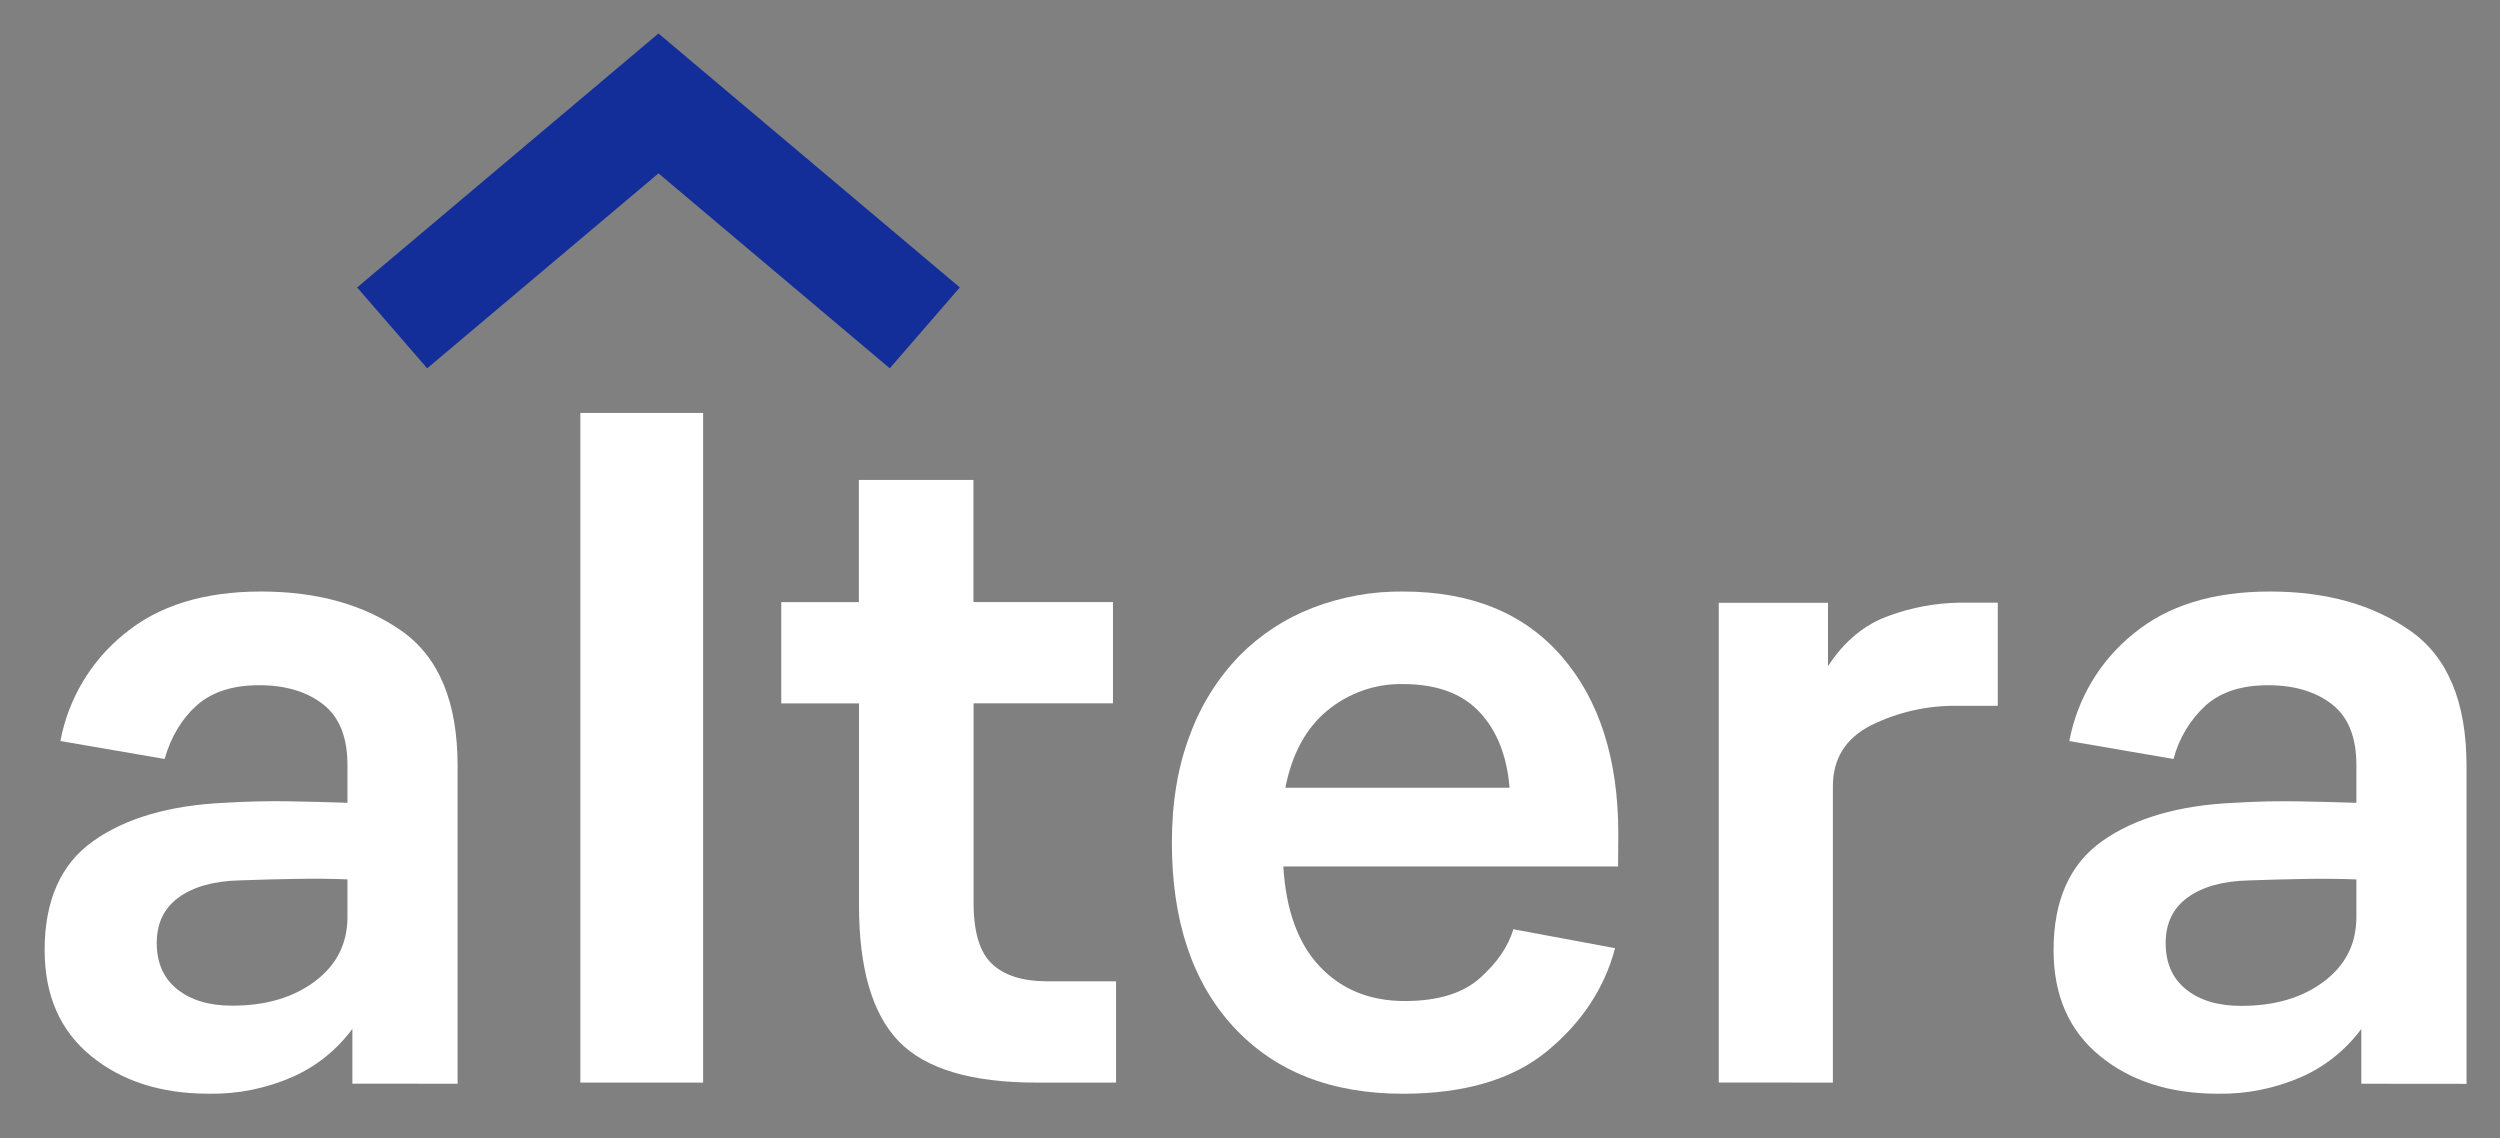
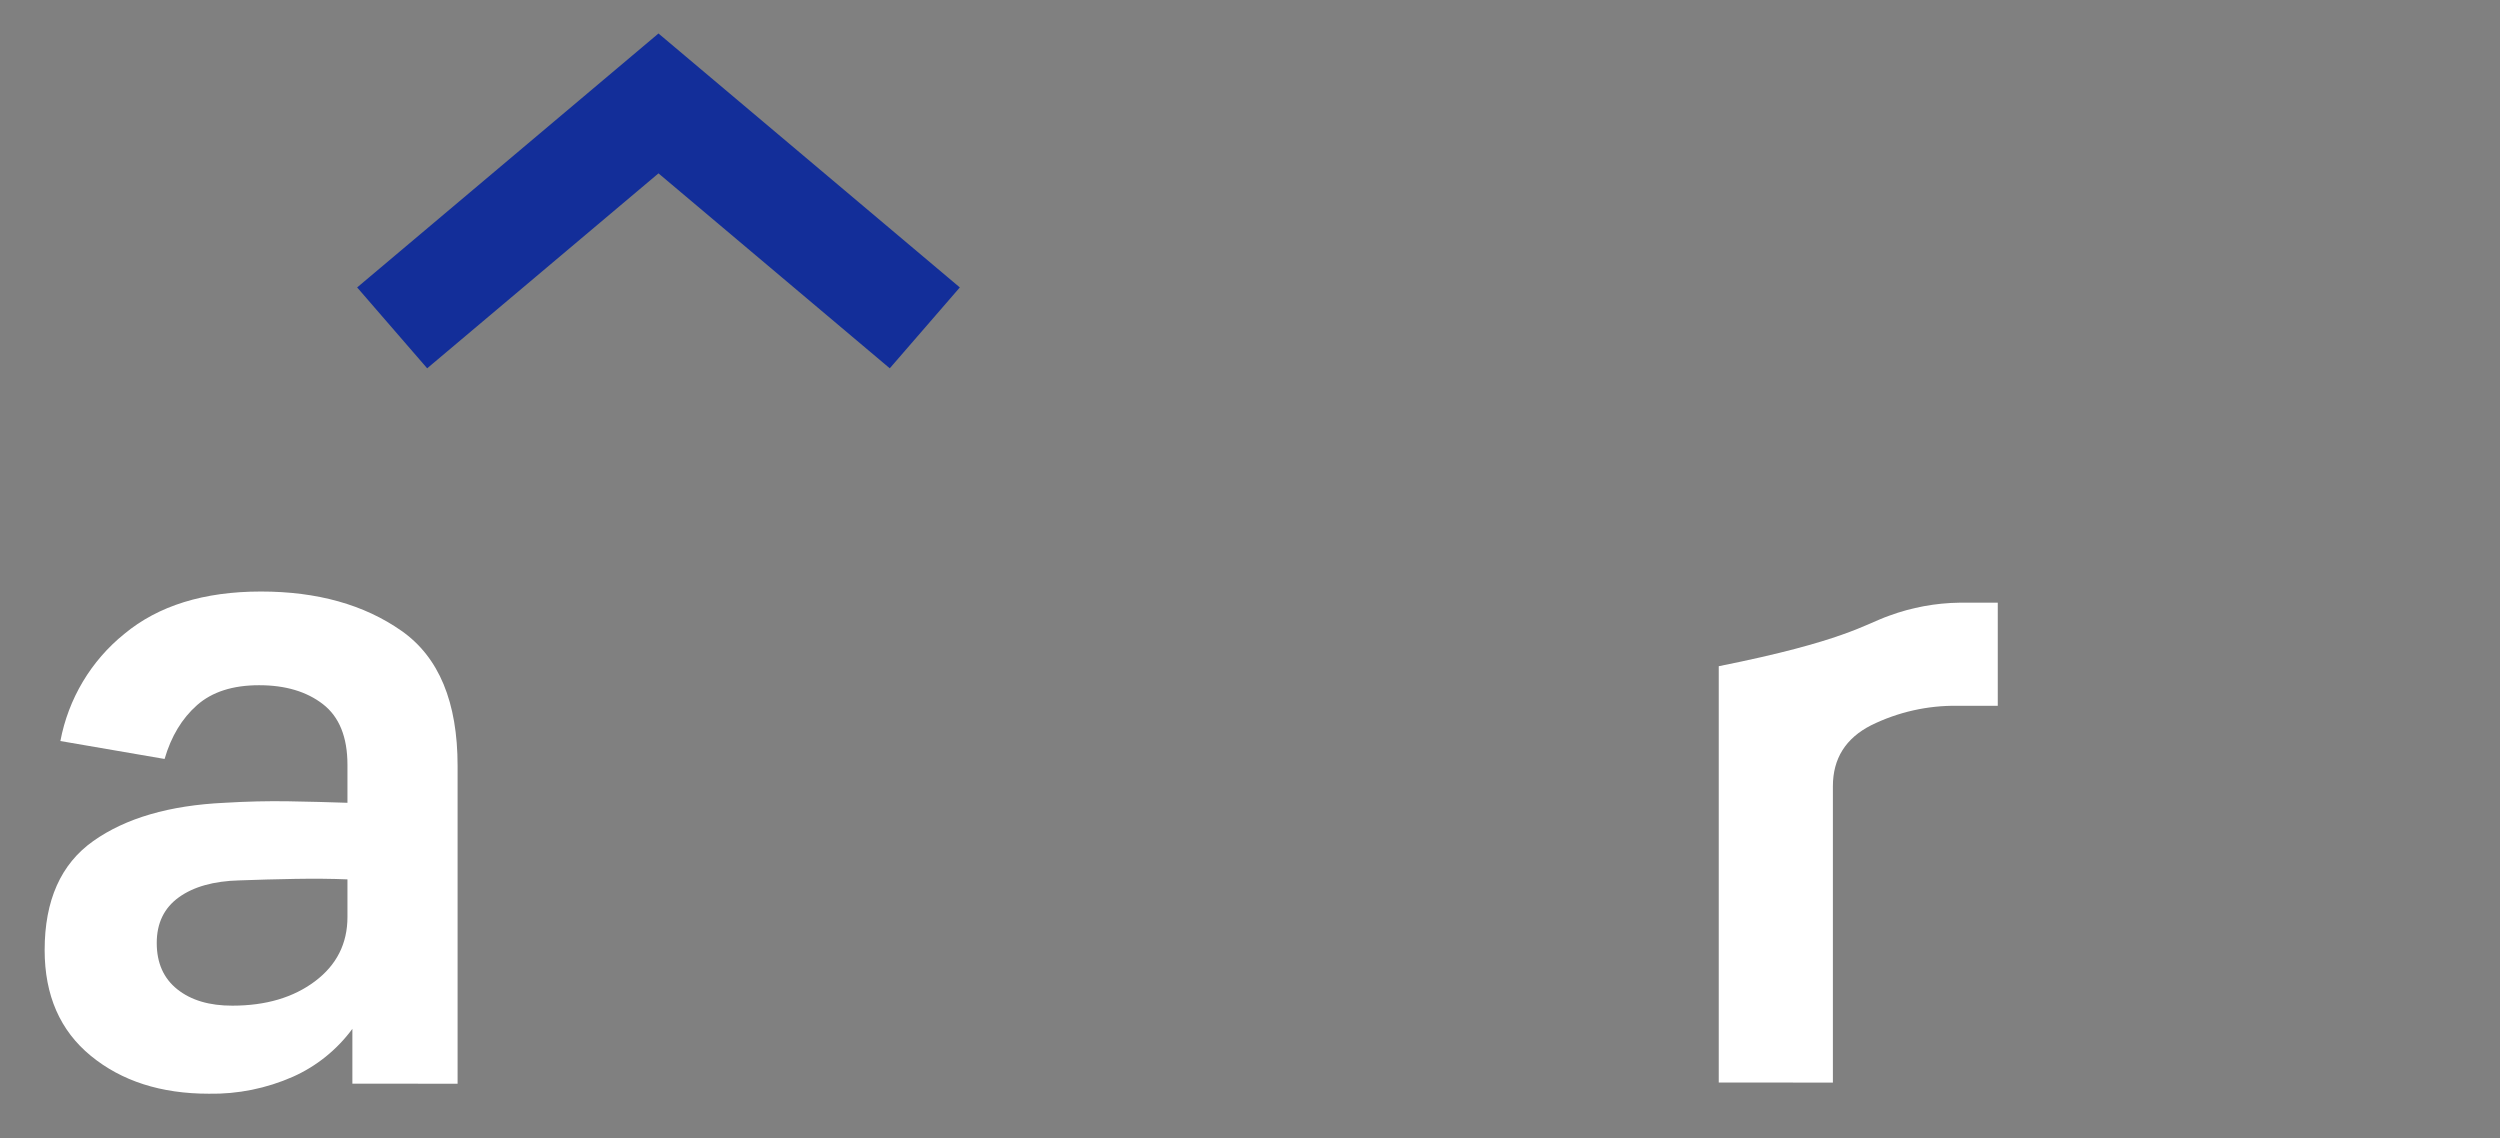
<svg xmlns="http://www.w3.org/2000/svg" width="224" height="102" viewBox="0 0 224 102" fill="none">
  <rect x="0" y="0" width="224" height="102" fill="#808080" stroke="none" />
  <g clip-path="url(#clip0_7_2)">
    <path d="M31.573 97.094V92.185C30.192 94.058 28.357 95.537 26.244 96.478C23.87 97.525 21.302 98.043 18.712 97.997C14.423 97.997 10.9 96.866 8.141 94.604C5.382 92.343 4.002 89.185 4 85.13C4 80.669 5.453 77.411 8.36 75.355C11.267 73.3 15.188 72.158 20.122 71.93C22.118 71.81 24.027 71.765 25.849 71.796C27.672 71.827 29.433 71.872 31.132 71.93V68.538C31.132 66.04 30.399 64.225 28.932 63.091C27.465 61.957 25.556 61.392 23.205 61.396C20.854 61.396 19.004 61.991 17.654 63.181C16.305 64.372 15.336 65.979 14.747 68.003L5.41 66.396C6.125 62.605 8.157 59.201 11.137 56.799C14.188 54.266 18.269 53 23.381 53C28.429 53 32.629 54.176 35.98 56.527C39.33 58.879 41.004 62.911 41 68.625V97.103L31.573 97.094ZM31.132 78.792C29.725 78.734 28.169 78.719 26.464 78.748C24.758 78.777 23.085 78.822 21.443 78.883C19.154 78.941 17.347 79.447 16.025 80.399C14.702 81.352 14.042 82.718 14.044 84.496C14.044 86.283 14.66 87.666 15.892 88.646C17.124 89.626 18.769 90.113 20.826 90.107C23.821 90.107 26.288 89.378 28.226 87.921C30.163 86.464 31.132 84.544 31.132 82.161V78.792Z" fill="white" />
-     <path d="M52 97V37H63V97H52Z" fill="white" />
-     <path d="M100 97H92.857C87.023 97 82.915 95.769 80.534 93.308C78.153 90.846 76.963 86.769 76.965 81.077V63.023H70V53.949H76.953V43H87.221V53.943H99.722V63.017H87.233V80.897C87.233 83.508 87.784 85.332 88.885 86.368C89.985 87.405 91.637 87.924 93.839 87.926H100V97Z" fill="white" />
-     <path d="M144.98 77.636H114.987C115.222 81.565 116.314 84.557 118.262 86.611C120.21 88.665 122.745 89.692 125.869 89.692C128.816 89.692 131.058 89.01 132.592 87.646C134.127 86.281 135.13 84.82 135.601 83.261L144.71 84.956C143.766 88.528 141.747 91.595 138.653 94.156C135.558 96.717 131.241 97.998 125.701 98C119.272 98 114.216 96.005 110.531 92.016C106.845 88.027 105.002 82.519 105 75.493C105 71.863 105.545 68.632 106.636 65.802C107.607 63.165 109.114 60.762 111.061 58.748C112.919 56.87 115.15 55.41 117.607 54.463C120.195 53.467 122.946 52.971 125.715 53.001C131.848 53.001 136.595 54.95 139.956 58.848C143.317 62.746 144.998 68.03 145 74.701L144.98 77.636ZM125.701 61.292C123.238 61.246 120.84 62.086 118.934 63.66C117.017 65.238 115.762 67.546 115.169 70.582H135.256C135.023 67.723 134.124 65.46 132.56 63.794C130.997 62.128 128.71 61.294 125.701 61.292Z" fill="white" />
-     <path d="M154 96.994V54.009H163.787V59.692C165.251 57.442 167.083 55.932 169.282 55.163C171.299 54.423 173.425 54.029 175.572 54H179V63.239H175.396C172.716 63.199 170.065 63.797 167.656 64.983C165.37 66.146 164.227 67.967 164.227 70.446V97L154 96.994Z" fill="white" />
-     <path d="M211.573 97.103V92.192C210.191 94.062 208.355 95.538 206.244 96.477C203.87 97.525 201.301 98.043 198.712 97.997C194.423 97.997 190.9 96.866 188.141 94.604C185.382 92.341 184.002 89.186 184 85.137C184 80.674 185.453 77.415 188.36 75.36C191.267 73.304 195.188 72.162 200.122 71.934C202.118 71.813 204.026 71.769 205.846 71.8C207.667 71.831 209.429 71.876 211.132 71.934V68.541C211.132 66.043 210.399 64.227 208.932 63.093C207.465 61.959 205.556 61.393 203.205 61.397C200.856 61.397 199.006 61.993 197.654 63.183C196.244 64.471 195.233 66.146 194.747 68.006L185.41 66.398C186.125 62.607 188.157 59.202 191.137 56.8C194.188 54.267 198.269 53 203.381 53C208.429 53 212.628 54.176 215.977 56.528C219.326 58.88 221 62.913 221 68.628V97.112L211.573 97.103ZM211.132 78.797C209.723 78.739 208.167 78.724 206.464 78.753C204.76 78.782 203.087 78.827 201.443 78.888C199.154 78.946 197.347 79.452 196.025 80.405C194.702 81.357 194.042 82.727 194.044 84.514C194.044 86.301 194.66 87.684 195.892 88.665C197.124 89.645 198.769 90.132 200.826 90.126C203.823 90.126 206.29 89.397 208.225 87.94C210.161 86.482 211.13 84.562 211.132 82.179V78.797Z" fill="white" />
+     <path d="M154 96.994V54.009V59.692C165.251 57.442 167.083 55.932 169.282 55.163C171.299 54.423 173.425 54.029 175.572 54H179V63.239H175.396C172.716 63.199 170.065 63.797 167.656 64.983C165.37 66.146 164.227 67.967 164.227 70.446V97L154 96.994Z" fill="white" />
    <path d="M79.723 33L59 15.533L38.275 33L32 25.754L59 3L86 25.754L79.723 33Z" fill="#132E99" />
  </g>
  <defs>
    <clipPath id="clip0_7_2">
      <rect width="224" height="102" fill="white" />
    </clipPath>
  </defs>
</svg>